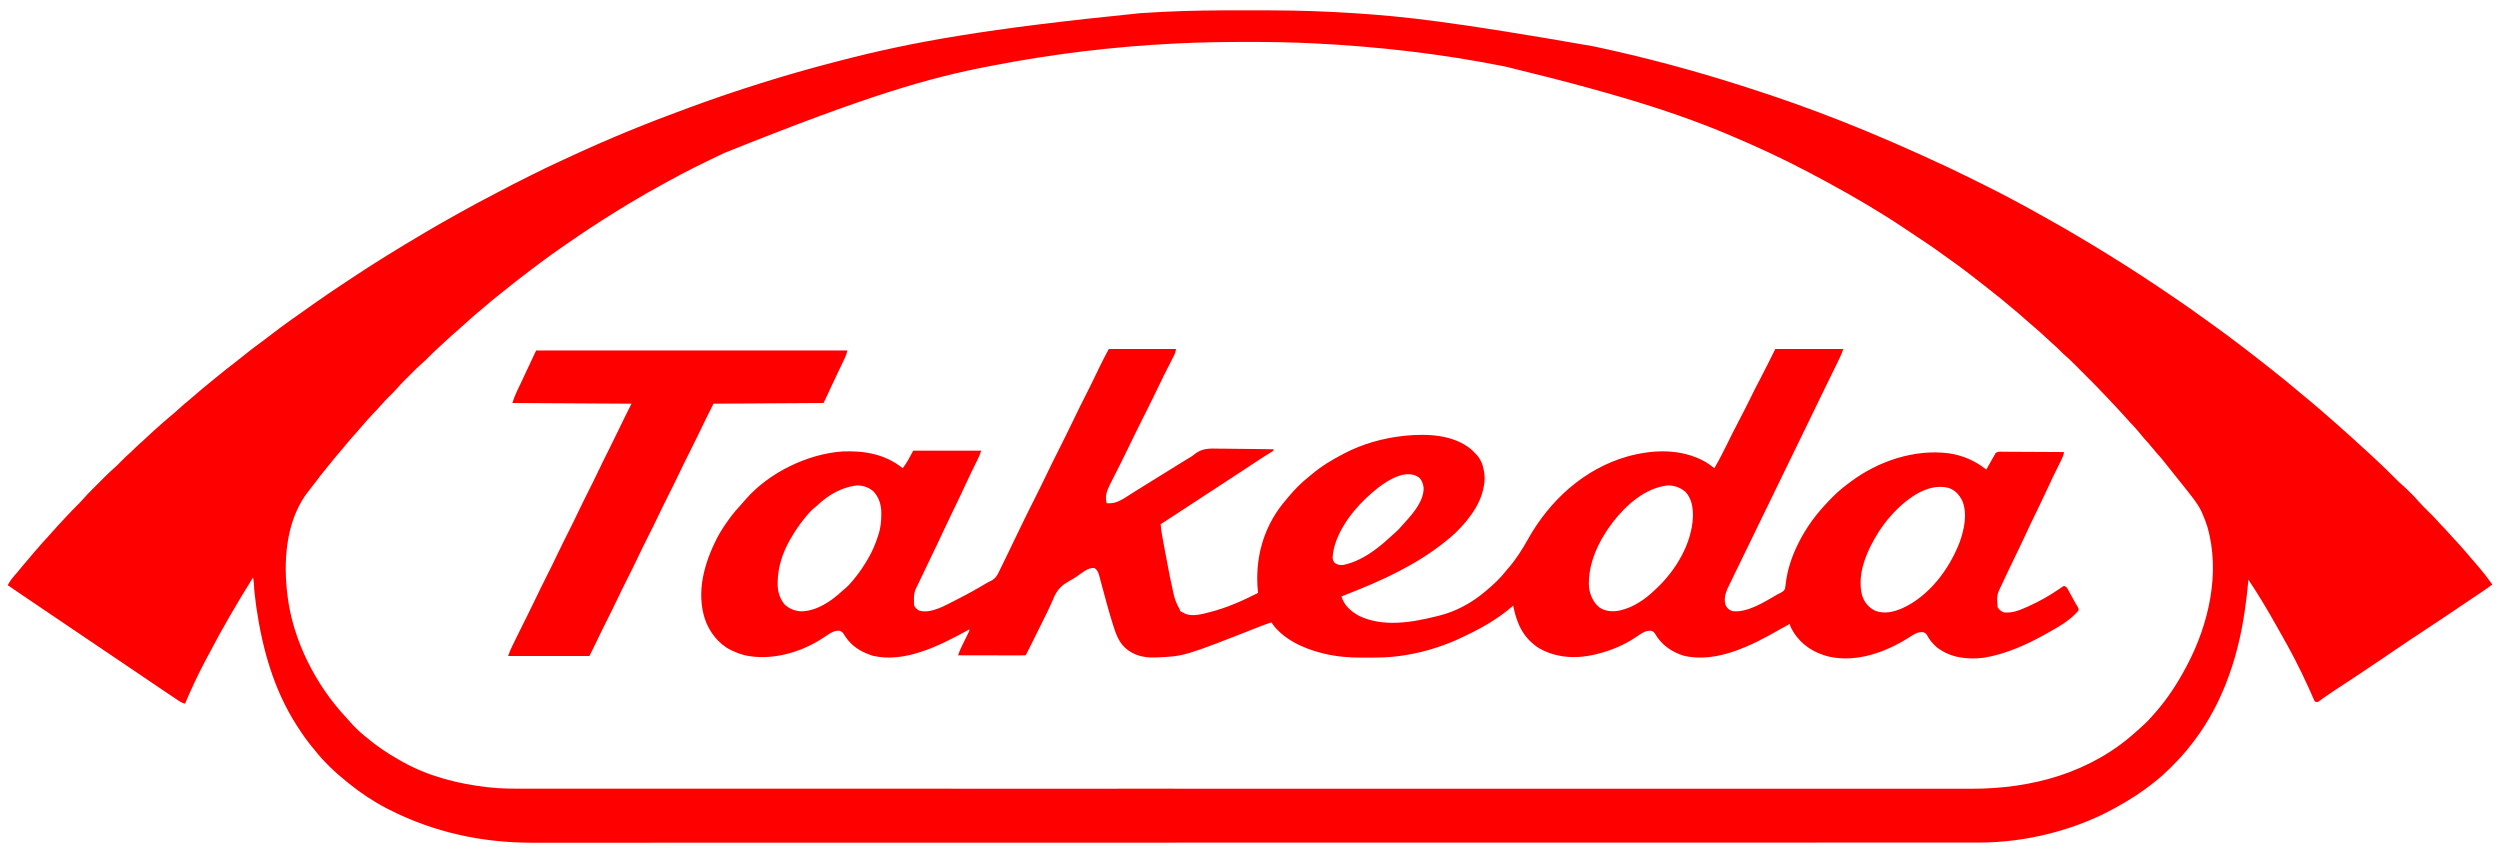
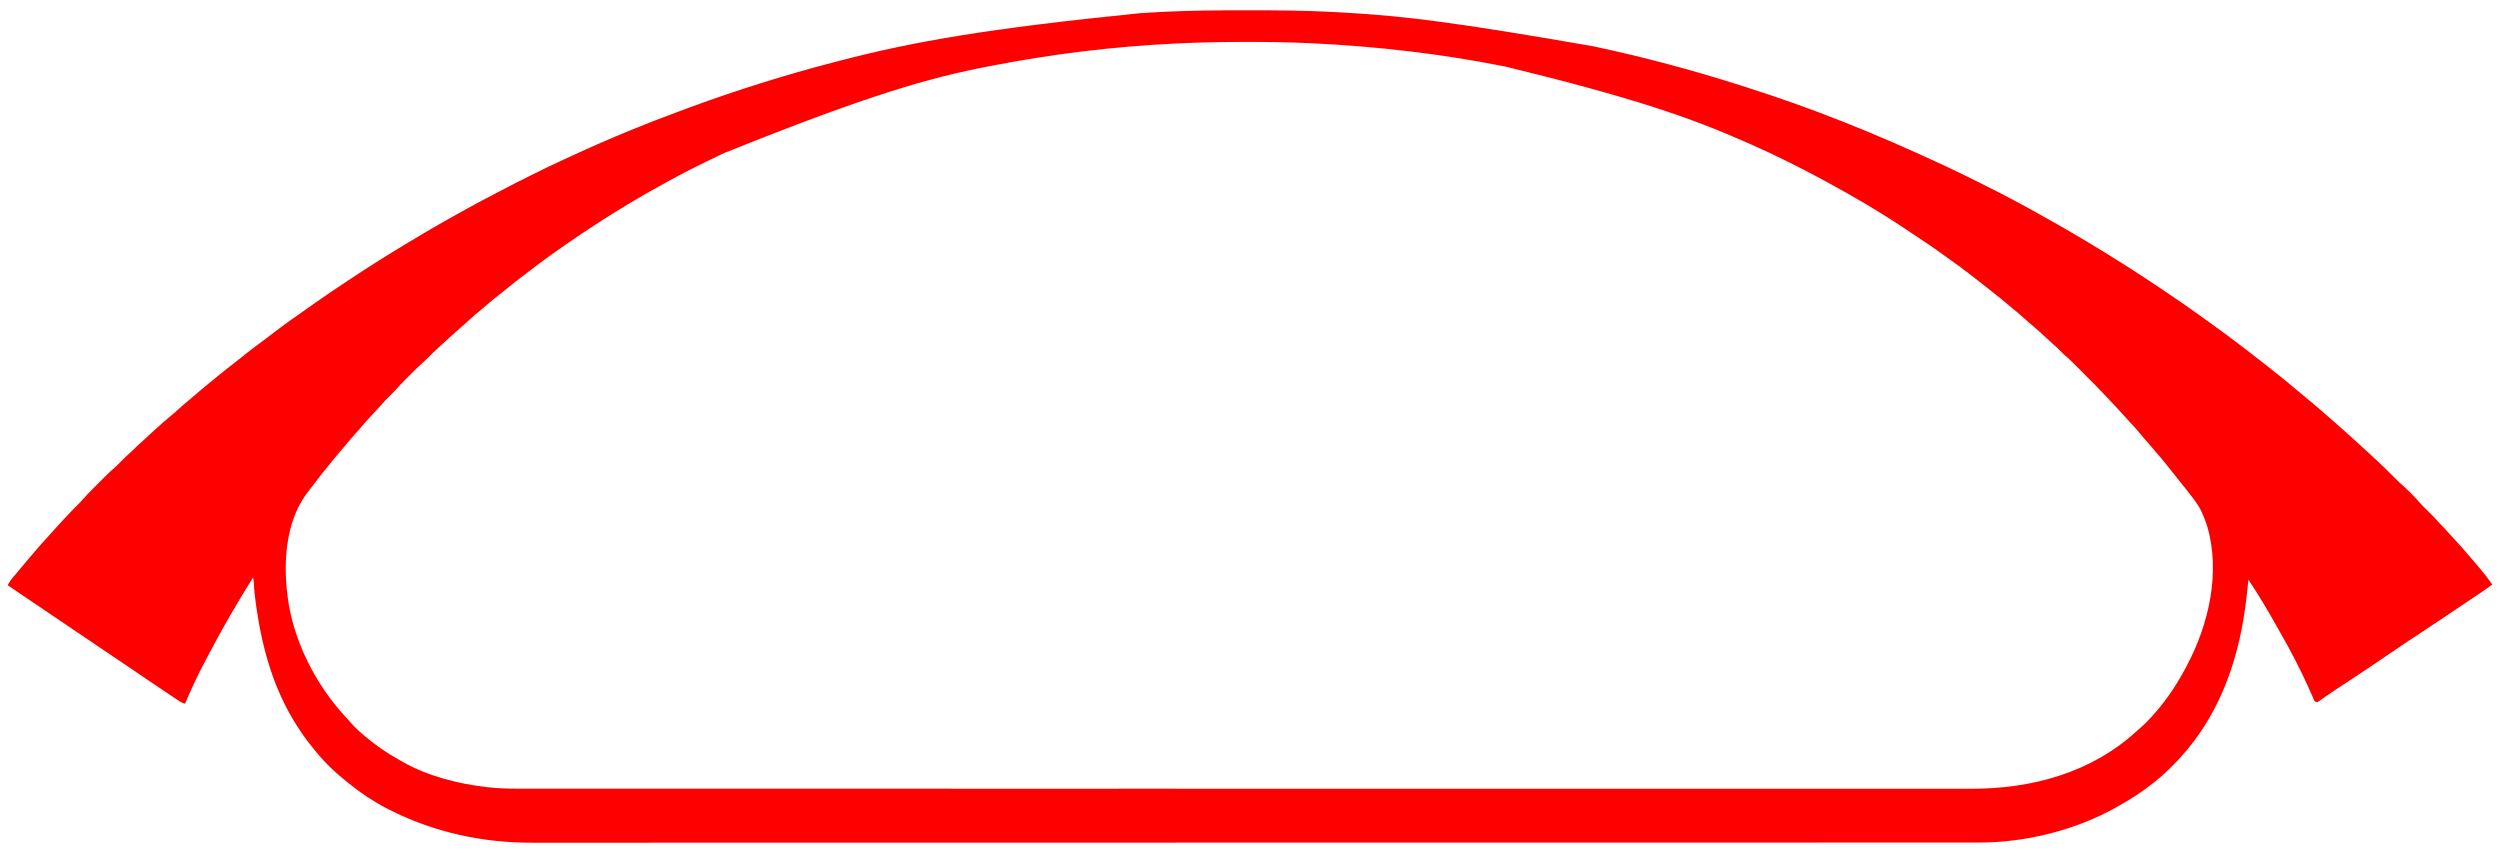
<svg xmlns="http://www.w3.org/2000/svg" version="1.1" width="3567" height="1217">
  <path d="M0 0 C5.284 0.008 10.568 0.005 15.852 -0.004 C53.024 -0.061 90.096 0.357 127.23 2.257 C128.759 2.334 130.288 2.41 131.817 2.486 C140.48 2.924 149.137 3.44 157.793 4.007 C159.073 4.09 160.353 4.173 161.672 4.258 C230.6 8.733 299.296 16.197 500.23 51.257 C501.663 51.562 501.663 51.562 503.125 51.873 C573.403 66.842 642.955 85.459 711.386 107.348 C714.284 108.274 717.184 109.197 720.084 110.118 C810.16 138.795 898.547 173.336 1005.295 223.334 C1007.136 224.212 1008.978 225.088 1010.819 225.964 C1026.922 233.63 1042.899 241.542 1058.855 249.507 C1059.778 249.967 1060.701 250.427 1061.652 250.901 C1074.264 257.194 1086.787 263.636 1099.23 270.257 C1099.839 270.58 1100.447 270.903 1101.074 271.236 C1114.983 278.625 1128.781 286.195 1142.468 293.988 C1146.391 296.22 1150.327 298.429 1154.273 300.62 C1168.632 308.594 1182.811 316.835 1196.904 325.268 C1200.15 327.209 1203.398 329.144 1206.648 331.077 C1220.964 339.613 1235.129 348.371 1249.23 357.257 C1250.94 358.331 1252.649 359.406 1254.359 360.48 C1255.962 361.489 1257.565 362.498 1259.168 363.507 C1259.839 363.93 1260.51 364.352 1261.202 364.787 C1275.031 373.522 1288.693 382.511 1302.296 391.591 C1304.793 393.258 1307.292 394.922 1309.791 396.585 C1319.998 403.389 1330.147 410.27 1340.23 417.257 C1341.164 417.904 1342.097 418.551 1343.059 419.217 C1345.411 420.851 1347.759 422.49 1350.105 424.132 C1350.936 424.714 1351.767 425.296 1352.623 425.895 C1359.82 430.946 1366.953 436.082 1374.07 441.245 C1377.2 443.515 1380.342 445.767 1383.494 448.005 C1397.924 458.256 1412.098 468.845 1426.124 479.639 C1428.272 481.289 1430.424 482.932 1432.578 484.574 C1440.952 490.956 1449.275 497.397 1457.537 503.923 C1459.237 505.263 1460.942 506.597 1462.648 507.929 C1470.988 514.446 1479.224 521.084 1487.422 527.781 C1489.022 529.088 1490.626 530.391 1492.23 531.695 C1497.674 536.125 1503.049 540.629 1508.397 545.174 C1511.79 548.053 1515.213 550.889 1518.668 553.695 C1524.676 558.588 1530.545 563.637 1536.414 568.696 C1538.233 570.26 1540.057 571.818 1541.882 573.374 C1547.995 578.588 1554.052 583.847 1560.004 589.245 C1562.061 591.104 1564.139 592.936 1566.23 594.757 C1570.947 598.868 1575.585 603.065 1580.23 607.257 C1581.034 607.979 1581.839 608.701 1582.668 609.445 C1588.707 614.864 1594.701 620.331 1600.672 625.825 C1601.7 626.77 1602.728 627.714 1603.756 628.659 C1607.592 632.18 1611.414 635.715 1615.23 639.257 C1615.865 639.846 1616.501 640.435 1617.155 641.041 C1626.517 649.732 1635.673 658.595 1644.635 667.699 C1648.72 671.83 1652.886 675.761 1657.29 679.548 C1660.595 682.459 1663.69 685.572 1666.793 688.695 C1667.413 689.311 1668.034 689.928 1668.673 690.564 C1671.747 693.644 1674.707 696.769 1677.539 700.074 C1681.998 705.236 1686.875 709.97 1691.73 714.757 C1697.251 720.2 1702.713 725.616 1707.726 731.534 C1709.32 733.36 1711 735.061 1712.73 736.757 C1715.676 739.657 1718.385 742.693 1721.082 745.824 C1723.906 749.023 1726.818 752.138 1729.73 755.257 C1734.321 760.183 1738.852 765.14 1743.23 770.257 C1744.118 771.291 1745.006 772.325 1745.894 773.359 C1747.949 775.752 1750.001 778.148 1752.05 780.546 C1754.12 782.965 1756.198 785.377 1758.285 787.781 C1763.374 793.654 1768.363 799.585 1773.168 805.695 C1773.604 806.25 1774.04 806.805 1774.49 807.376 C1777.516 811.26 1780.389 815.237 1783.23 819.257 C1776.342 824.336 1769.376 829.237 1762.23 833.945 C1760.109 835.35 1757.99 836.756 1755.871 838.163 C1755.288 838.551 1754.705 838.938 1754.104 839.337 C1748.937 842.775 1743.793 846.248 1738.652 849.726 C1737.798 850.304 1736.943 850.882 1736.063 851.477 C1735.189 852.068 1734.316 852.659 1733.416 853.268 C1716.321 864.832 1699.166 876.297 1681.918 887.632 C1669.635 895.705 1657.381 903.802 1645.265 912.124 C1636.576 918.089 1627.84 923.984 1619.105 929.882 C1618.191 930.5 1617.276 931.117 1616.334 931.754 C1600.09 942.716 1583.754 953.535 1567.362 964.275 C1565.641 965.405 1563.92 966.534 1562.199 967.663 C1561.373 968.203 1560.548 968.744 1559.698 969.3 C1555.365 972.147 1551.079 975.045 1546.836 978.023 C1545.963 978.633 1545.09 979.242 1544.191 979.871 C1542.523 981.041 1540.861 982.221 1539.206 983.41 C1538.464 983.93 1537.723 984.45 1536.959 984.986 C1536.309 985.45 1535.659 985.914 1534.99 986.392 C1533.23 987.257 1533.23 987.257 1530.23 986.257 C1529.07 984.337 1529.07 984.337 1527.953 981.788 C1527.528 980.838 1527.104 979.888 1526.667 978.909 C1525.986 977.349 1525.986 977.349 1525.293 975.757 C1524.301 973.541 1523.307 971.327 1522.312 969.113 C1521.801 967.971 1521.29 966.829 1520.764 965.653 C1508.781 939.119 1495.322 913.26 1480.814 888.027 C1479.213 885.227 1477.632 882.416 1476.058 879.601 C1463.242 856.694 1449.824 834.083 1435.23 812.257 C1435.118 813.535 1435.005 814.813 1434.889 816.13 C1433.753 828.727 1432.287 841.24 1430.48 853.757 C1430.35 854.661 1430.221 855.565 1430.087 856.496 C1419.735 928.139 1395.645 996.874 1349.23 1053.257 C1348.063 1054.679 1348.063 1054.679 1346.873 1056.129 C1340.692 1063.583 1334.197 1070.606 1327.323 1077.425 C1325.723 1079.014 1324.135 1080.613 1322.547 1082.214 C1316.098 1088.672 1309.412 1094.609 1302.23 1100.257 C1301.48 1100.861 1300.73 1101.465 1299.958 1102.087 C1283.696 1115.182 1266.439 1126.085 1248.23 1136.257 C1247.481 1136.679 1246.731 1137.1 1245.959 1137.534 C1188.174 1169.782 1117.371 1187.494 1051.115 1187.385 C1049.622 1187.386 1048.128 1187.388 1046.634 1187.39 C1042.541 1187.394 1038.447 1187.392 1034.354 1187.39 C1029.88 1187.388 1025.405 1187.392 1020.931 1187.395 C1013.063 1187.399 1005.194 1187.4 997.326 1187.399 C985.547 1187.397 973.767 1187.401 961.988 1187.405 C941.911 1187.413 921.835 1187.416 901.758 1187.417 C881.41 1187.417 861.062 1187.42 840.713 1187.425 C838.786 1187.426 838.786 1187.426 836.82 1187.426 C831.587 1187.427 826.354 1187.429 821.121 1187.43 C763.577 1187.445 706.033 1187.452 648.488 1187.457 C647.761 1187.457 647.033 1187.457 646.283 1187.457 C642.602 1187.457 638.921 1187.457 635.239 1187.458 C604.386 1187.46 573.533 1187.464 542.679 1187.468 C527.899 1187.47 513.119 1187.471 498.339 1187.473 C497.604 1187.473 496.869 1187.473 496.112 1187.474 C460.733 1187.478 425.354 1187.482 389.975 1187.485 C388.843 1187.485 388.843 1187.485 387.688 1187.485 C339.596 1187.49 291.504 1187.493 243.412 1187.495 C239.469 1187.495 235.527 1187.495 231.584 1187.495 C225.264 1187.495 218.943 1187.495 212.622 1187.496 C211.447 1187.496 211.447 1187.496 210.248 1187.496 C208.665 1187.496 207.082 1187.496 205.499 1187.496 C194.395 1187.496 183.291 1187.497 172.187 1187.497 C168.214 1187.497 164.24 1187.497 160.267 1187.498 C85.238 1187.5 10.209 1187.505 -64.82 1187.521 C-65.609 1187.522 -66.399 1187.522 -67.213 1187.522 C-91.885 1187.527 -116.557 1187.533 -141.229 1187.538 C-166.545 1187.544 -191.861 1187.55 -217.177 1187.555 C-217.956 1187.556 -218.736 1187.556 -219.539 1187.556 C-268.377 1187.566 -317.215 1187.573 -366.052 1187.576 C-366.807 1187.576 -367.561 1187.576 -368.339 1187.576 C-401.481 1187.578 -434.623 1187.58 -467.764 1187.58 C-481.098 1187.58 -494.432 1187.58 -507.766 1187.581 C-509.977 1187.581 -512.188 1187.581 -514.399 1187.581 C-548.193 1187.581 -581.988 1187.584 -615.782 1187.594 C-616.511 1187.594 -617.239 1187.595 -617.989 1187.595 C-629.701 1187.598 -641.413 1187.602 -653.125 1187.606 C-686.396 1187.616 -719.666 1187.625 -752.936 1187.623 C-753.612 1187.623 -754.288 1187.623 -754.984 1187.623 C-769.076 1187.622 -783.167 1187.62 -797.259 1187.618 C-803.802 1187.617 -810.345 1187.616 -816.888 1187.615 C-818.17 1187.615 -819.453 1187.614 -820.775 1187.614 C-841.058 1187.611 -861.341 1187.619 -881.624 1187.63 C-901.584 1187.641 -921.544 1187.642 -941.503 1187.631 C-953.195 1187.625 -964.886 1187.627 -976.577 1187.641 C-984.358 1187.65 -992.139 1187.648 -999.921 1187.637 C-1004.321 1187.631 -1008.721 1187.629 -1013.121 1187.641 C-1084.478 1187.825 -1153.947 1172.821 -1217.77 1140.257 C-1218.64 1139.814 -1219.51 1139.372 -1220.407 1138.915 C-1239.669 1128.999 -1257.946 1116.904 -1274.77 1103.257 C-1275.681 1102.537 -1276.593 1101.816 -1277.532 1101.074 C-1294.719 1087.318 -1311.261 1071.657 -1324.77 1054.257 C-1325.694 1053.131 -1326.621 1052.007 -1327.551 1050.886 C-1335.331 1041.452 -1342.2 1031.564 -1348.77 1021.257 C-1349.351 1020.354 -1349.351 1020.354 -1349.943 1019.433 C-1382.004 969.249 -1398.236 911.658 -1406.77 853.257 C-1406.942 852.087 -1407.115 850.917 -1407.293 849.711 C-1408.851 838.968 -1410.077 828.284 -1410.559 817.437 C-1410.747 814.608 -1411.185 812.023 -1411.77 809.257 C-1434.267 845.31 -1455.644 881.914 -1475.321 919.585 C-1476.986 922.773 -1478.673 925.948 -1480.375 929.117 C-1490.833 948.676 -1500.061 968.863 -1508.77 989.257 C-1513.038 988.357 -1516.17 986.206 -1519.735 983.788 C-1520.427 983.325 -1521.119 982.863 -1521.832 982.386 C-1524.128 980.848 -1526.418 979.303 -1528.707 977.757 C-1530.328 976.669 -1531.948 975.582 -1533.569 974.495 C-1537.805 971.652 -1542.037 968.801 -1546.266 965.947 C-1548.674 964.322 -1551.083 962.698 -1553.493 961.074 C-1561.942 955.379 -1570.383 949.673 -1578.821 943.961 C-1586.473 938.78 -1594.13 933.606 -1601.787 928.433 C-1604.086 926.88 -1606.385 925.326 -1608.684 923.773 C-1620.043 916.097 -1631.406 908.427 -1642.77 900.757 C-1659.469 889.487 -1676.163 878.21 -1692.855 866.93 C-1698.379 863.196 -1703.904 859.465 -1709.43 855.734 C-1726.897 843.938 -1744.353 832.127 -1761.77 820.257 C-1759.12 815.341 -1756.263 811.192 -1752.582 807.007 C-1751.597 805.866 -1750.613 804.724 -1749.629 803.581 C-1749.144 803.02 -1748.659 802.458 -1748.159 801.88 C-1746.174 799.561 -1744.253 797.192 -1742.332 794.82 C-1737.435 788.807 -1732.381 782.934 -1727.318 777.06 C-1725.791 775.282 -1724.273 773.498 -1722.758 771.71 C-1716.806 764.701 -1710.705 757.869 -1704.438 751.14 C-1702.342 748.875 -1700.287 746.592 -1698.27 744.257 C-1693.247 738.461 -1687.993 732.873 -1682.77 727.257 C-1681.871 726.288 -1681.871 726.288 -1680.953 725.3 C-1673.631 717.413 -1666.25 709.623 -1658.551 702.101 C-1656.463 699.965 -1654.513 697.826 -1652.572 695.564 C-1648.922 691.377 -1645.081 687.424 -1641.149 683.503 C-1640.445 682.799 -1639.742 682.094 -1639.017 681.368 C-1637.54 679.891 -1636.062 678.414 -1634.582 676.939 C-1632.338 674.7 -1630.1 672.457 -1627.862 670.212 C-1626.416 668.767 -1624.97 667.323 -1623.524 665.878 C-1622.865 665.218 -1622.207 664.557 -1621.528 663.876 C-1617.654 660.022 -1613.664 656.366 -1609.529 652.793 C-1607.526 651.044 -1605.631 649.218 -1603.77 647.32 C-1603.11 646.652 -1602.45 645.984 -1601.77 645.296 C-1601.11 644.623 -1600.45 643.95 -1599.77 643.257 C-1595.17 638.567 -1590.498 634.073 -1585.52 629.784 C-1583.507 628.028 -1581.625 626.178 -1579.77 624.257 C-1576.709 621.155 -1573.538 618.276 -1570.235 615.437 C-1566.85 612.444 -1563.564 609.349 -1560.27 606.257 C-1555.791 602.057 -1551.301 597.89 -1546.645 593.886 C-1544.382 591.92 -1542.173 589.9 -1539.957 587.882 C-1536.516 584.772 -1533.007 581.792 -1529.395 578.882 C-1525.382 575.638 -1521.546 572.27 -1517.77 568.757 C-1513.24 564.547 -1508.567 560.581 -1503.75 556.702 C-1500.197 553.787 -1496.733 550.779 -1493.27 547.757 C-1487.2 542.467 -1481.032 537.32 -1474.77 532.257 C-1473.04 530.841 -1471.311 529.425 -1469.582 528.007 C-1468.674 527.265 -1467.765 526.522 -1466.828 525.757 C-1465.218 524.441 -1463.608 523.124 -1462.001 521.804 C-1453.823 515.087 -1445.559 508.52 -1437.122 502.131 C-1432.293 498.46 -1427.575 494.678 -1422.895 490.82 C-1415.541 484.771 -1407.917 479.137 -1400.227 473.527 C-1396.528 470.825 -1392.887 468.066 -1389.27 465.257 C-1369.417 449.883 -1348.882 435.368 -1328.285 421.014 C-1325.819 419.291 -1323.36 417.559 -1320.903 415.824 C-1308.882 407.343 -1296.691 399.141 -1284.426 391.018 C-1281.538 389.103 -1278.657 387.177 -1275.779 385.247 C-1240.175 361.406 -1203.681 339.003 -1166.77 317.257 C-1165.663 316.604 -1164.556 315.952 -1163.416 315.279 C-1149.415 307.032 -1135.307 298.993 -1121.1 291.106 C-1118.815 289.838 -1116.531 288.567 -1114.248 287.295 C-1098.662 278.609 -1082.985 270.153 -1067.115 261.993 C-1064.636 260.707 -1062.164 259.41 -1059.696 258.101 C-1046.339 251.019 -1032.857 244.201 -1019.332 237.445 C-1018.182 236.87 -1017.032 236.295 -1015.847 235.702 C-1000.047 227.811 -984.221 220.047 -968.122 212.78 C-964.419 211.098 -960.731 209.386 -957.043 207.671 C-902.664 182.432 -847.068 159.843 -790.77 139.257 C-789.966 138.963 -789.163 138.668 -788.335 138.364 C-720.912 113.648 -652.439 92.097 -582.924 74.075 C-579.781 73.26 -576.64 72.442 -573.498 71.623 C-470.692 44.908 -365.862 26.149 -146.02 4.07 C-144.233 3.951 -144.233 3.951 -142.411 3.831 C-133.201 3.228 -123.988 2.718 -114.77 2.257 C-113.913 2.214 -113.056 2.17 -112.174 2.126 C-74.779 0.247 -37.431 -0.06 0 0 Z M-93.77 47.257 C-95.353 47.334 -95.353 47.334 -96.968 47.411 C-184.878 51.716 -272.387 62.44 -358.77 79.257 C-359.726 79.442 -360.683 79.627 -361.668 79.817 C-446.336 96.186 -530.418 119.562 -738.77 203.257 C-740.822 204.227 -742.874 205.197 -744.926 206.167 C-769.894 218.016 -794.784 230.183 -818.914 243.669 C-822.192 245.492 -825.482 247.292 -828.774 249.089 C-843.609 257.2 -858.287 265.528 -872.77 274.257 C-873.846 274.903 -874.921 275.548 -876.03 276.213 C-899.867 290.519 -923.221 305.463 -946.27 321.007 C-947.112 321.575 -947.955 322.143 -948.823 322.728 C-960.24 330.43 -971.551 338.268 -982.77 346.257 C-983.653 346.884 -984.536 347.511 -985.446 348.157 C-996.903 356.309 -1008.11 364.776 -1019.264 373.338 C-1021.61 375.134 -1023.962 376.922 -1026.317 378.706 C-1033.975 384.514 -1041.523 390.43 -1048.958 396.521 C-1053.225 400.015 -1057.54 403.437 -1061.895 406.82 C-1067.306 411.033 -1072.539 415.422 -1077.723 419.911 C-1081.274 422.985 -1084.867 425.991 -1088.52 428.945 C-1092.953 432.545 -1097.215 436.296 -1101.438 440.14 C-1103.528 442.038 -1105.64 443.904 -1107.77 445.757 C-1111.669 449.153 -1115.506 452.616 -1119.344 456.081 C-1121.407 457.932 -1123.487 459.757 -1125.582 461.57 C-1130.846 466.157 -1135.942 470.929 -1141.06 475.677 C-1142.726 477.216 -1144.399 478.748 -1146.075 480.277 C-1152.499 486.148 -1158.736 492.147 -1164.821 498.37 C-1166.892 500.447 -1169.045 502.371 -1171.278 504.273 C-1176.962 509.196 -1182.219 514.558 -1187.525 519.881 C-1189.329 521.691 -1191.138 523.495 -1192.948 525.298 C-1198.22 530.568 -1203.41 535.837 -1208.246 541.515 C-1211.465 545.196 -1215.026 548.552 -1218.52 551.968 C-1222.175 555.574 -1225.603 559.304 -1228.957 563.191 C-1232.778 567.547 -1236.817 571.703 -1240.809 575.902 C-1247.323 582.781 -1253.502 589.922 -1259.645 597.132 C-1263.194 601.289 -1266.777 605.403 -1270.457 609.445 C-1274.23 613.603 -1277.786 617.904 -1281.317 622.269 C-1284.104 625.665 -1286.962 628.994 -1289.832 632.32 C-1293.849 636.982 -1297.781 641.691 -1301.594 646.523 C-1303.289 648.652 -1304.999 650.764 -1306.727 652.867 C-1312.812 660.28 -1318.761 667.761 -1324.458 675.478 C-1326.698 678.511 -1328.948 681.511 -1331.356 684.413 C-1362.755 722.846 -1368.278 777.529 -1363.682 825.175 C-1363.397 827.871 -1363.09 830.564 -1362.77 833.257 C-1362.633 834.451 -1362.633 834.451 -1362.494 835.669 C-1354.974 898.409 -1322.327 962.614 -1279.266 1008.577 C-1277.151 1010.848 -1275.103 1013.152 -1273.082 1015.507 C-1267.164 1022.313 -1260.675 1028.465 -1253.77 1034.257 C-1253.229 1034.712 -1252.687 1035.167 -1252.13 1035.636 C-1236.999 1048.301 -1221.317 1059.426 -1204.047 1068.993 C-1201.935 1070.166 -1199.837 1071.36 -1197.739 1072.558 C-1161.561 1092.841 -1119.71 1103.416 -1078.77 1108.257 C-1078.089 1108.341 -1077.409 1108.424 -1076.708 1108.51 C-1059.008 1110.613 -1041.315 1110.543 -1023.523 1110.515 C-1019.007 1110.509 -1014.492 1110.516 -1009.976 1110.521 C-1002.048 1110.529 -994.121 1110.529 -986.193 1110.524 C-974.325 1110.517 -962.457 1110.521 -950.589 1110.528 C-930.358 1110.538 -910.127 1110.54 -889.896 1110.536 C-869.4 1110.532 -848.904 1110.533 -828.408 1110.538 C-827.112 1110.539 -825.817 1110.539 -824.482 1110.539 C-819.205 1110.541 -813.928 1110.542 -808.652 1110.544 C-793.779 1110.548 -778.906 1110.552 -764.033 1110.555 C-763.011 1110.555 -763.011 1110.555 -761.968 1110.555 C-728.4 1110.562 -694.832 1110.562 -661.264 1110.56 C-660.173 1110.56 -660.173 1110.56 -659.06 1110.56 C-656.115 1110.56 -653.171 1110.56 -650.226 1110.56 C-642.091 1110.559 -633.957 1110.559 -625.822 1110.559 C-625.088 1110.559 -624.353 1110.559 -623.596 1110.559 C-590.284 1110.557 -556.972 1110.56 -523.66 1110.563 C-519.202 1110.564 -514.744 1110.564 -510.285 1110.565 C-509.548 1110.565 -508.811 1110.565 -508.052 1110.565 C-506.562 1110.565 -505.072 1110.565 -503.582 1110.565 C-499.852 1110.566 -496.121 1110.566 -492.39 1110.566 C-491.28 1110.567 -491.28 1110.567 -490.148 1110.567 C-486.408 1110.567 -482.667 1110.567 -478.926 1110.568 C-444.018 1110.571 -409.109 1110.574 -374.201 1110.576 C-373.06 1110.576 -373.06 1110.576 -371.896 1110.577 C-323.44 1110.58 -274.984 1110.579 -226.529 1110.577 C-224.146 1110.577 -221.764 1110.577 -219.382 1110.577 C-201.848 1110.576 -184.313 1110.575 -166.779 1110.574 C-165.179 1110.574 -163.58 1110.574 -161.981 1110.574 C-160.382 1110.574 -158.782 1110.573 -157.182 1110.573 C-156.39 1110.573 -155.598 1110.573 -154.782 1110.573 C-150.779 1110.573 -146.777 1110.573 -142.775 1110.573 C-67.186 1110.568 8.403 1110.567 83.993 1110.58 C84.788 1110.58 85.584 1110.58 86.404 1110.58 C110.468 1110.584 134.531 1110.588 158.595 1110.593 C184.909 1110.598 211.222 1110.603 237.536 1110.607 C238.321 1110.607 239.107 1110.607 239.916 1110.608 C289.133 1110.616 338.35 1110.621 387.567 1110.622 C388.327 1110.622 389.088 1110.622 389.871 1110.622 C423.267 1110.622 456.664 1110.622 490.06 1110.621 C502.752 1110.621 515.445 1110.62 528.138 1110.62 C531.109 1110.62 534.08 1110.62 537.051 1110.62 C571.103 1110.618 605.155 1110.62 639.208 1110.627 C640.308 1110.627 640.308 1110.627 641.431 1110.628 C653.232 1110.63 665.033 1110.633 676.835 1110.636 C710.355 1110.644 743.875 1110.65 777.395 1110.646 C778.076 1110.646 778.757 1110.646 779.458 1110.646 C794.98 1110.644 810.502 1110.64 826.024 1110.637 C831.288 1110.635 836.553 1110.634 841.817 1110.633 C843.109 1110.633 844.401 1110.632 845.732 1110.632 C866.167 1110.628 886.602 1110.634 907.037 1110.643 C927.144 1110.653 947.251 1110.652 967.358 1110.639 C979.137 1110.632 990.915 1110.633 1002.694 1110.647 C1010.532 1110.655 1018.369 1110.652 1026.207 1110.64 C1030.64 1110.634 1035.073 1110.632 1039.507 1110.644 C1126.11 1110.858 1211.115 1087.867 1276.066 1028.238 C1278.13 1026.349 1280.233 1024.518 1282.355 1022.695 C1289.205 1016.713 1295.334 1010.166 1301.23 1003.257 C1302.031 1002.346 1302.831 1001.434 1303.656 1000.495 C1320.401 981.284 1334.323 959.745 1346.23 937.257 C1346.668 936.437 1347.106 935.616 1347.558 934.771 C1378.722 876 1395.689 802.103 1376.609 736.624 C1374.563 729.974 1372.1 723.599 1369.23 717.257 C1368.776 716.241 1368.323 715.226 1367.855 714.179 C1362.268 702.829 1354.009 693.154 1346.23 683.257 C1345.22 681.958 1344.211 680.659 1343.203 679.359 C1337.924 672.57 1332.515 665.89 1327.074 659.23 C1323.482 654.826 1319.965 650.371 1316.48 645.882 C1312.648 640.958 1308.636 636.278 1304.41 631.683 C1302.094 629.106 1299.908 626.451 1297.73 623.757 C1294.113 619.286 1290.332 615.013 1286.457 610.765 C1284.251 608.281 1282.175 605.729 1280.105 603.132 C1275.578 597.529 1270.687 592.308 1265.722 587.091 C1262.036 583.213 1258.465 579.264 1254.959 575.224 C1252.143 572.02 1249.22 568.921 1246.293 565.82 C1245.468 564.943 1245.468 564.943 1244.627 564.048 C1243.338 562.679 1242.049 561.311 1240.758 559.945 C1238.809 557.873 1236.869 555.794 1234.933 553.71 C1224.551 542.568 1213.872 531.742 1203.091 520.988 C1200.683 518.585 1198.28 516.179 1195.878 513.771 C1193.539 511.428 1191.197 509.089 1188.855 506.749 C1188.006 505.898 1187.157 505.047 1186.282 504.17 C1181.95 499.855 1177.554 495.684 1172.904 491.711 C1170.559 489.674 1168.396 487.482 1166.23 485.257 C1162.786 481.776 1159.277 478.482 1155.558 475.3 C1152.387 472.518 1149.313 469.636 1146.23 466.757 C1140.812 461.707 1135.332 456.761 1129.7 451.95 C1127.918 450.428 1126.136 448.905 1124.355 447.382 C1123.746 446.862 1123.137 446.342 1122.51 445.806 C1118.973 442.778 1115.486 439.705 1112.043 436.57 C1107.856 432.772 1103.53 429.186 1099.136 425.632 C1096.026 423.09 1092.971 420.491 1089.918 417.882 C1084.337 413.13 1078.617 408.581 1072.836 404.077 C1069.084 401.153 1065.375 398.175 1061.668 395.195 C1055.566 390.301 1049.405 385.492 1043.184 380.75 C1040.901 379.006 1038.624 377.252 1036.347 375.499 C1026.814 368.177 1017.208 361.014 1007.343 354.144 C1004.648 352.264 1001.98 350.353 999.336 348.402 C985.868 338.48 971.917 329.293 957.972 320.062 C953.463 317.077 948.967 314.074 944.479 311.057 C909.585 287.637 873.111 266.366 836.23 246.257 C835.647 245.939 835.063 245.62 834.462 245.292 C798.741 225.826 762.343 207.421 725.087 191.073 C723.233 190.258 721.381 189.439 719.53 188.618 C639.855 153.315 557.156 124.489 375.23 80.257 C374.361 80.084 373.492 79.911 372.596 79.733 C283.302 61.986 192.696 51.575 101.793 47.132 C100.623 47.074 100.623 47.074 99.431 47.015 C68.525 45.506 37.605 45.05 6.668 45.07 C5.811 45.07 4.954 45.07 4.071 45.07 C-28.577 45.076 -61.155 45.675 -93.77 47.257 Z " fill="#FF0000" transform="translate(1772.77,14.743)" />
-   <path d="M0 0 C31.68 0 63.36 0 96 0 C95.252 3.742 94.764 5.843 93.133 9.058 C92.748 9.824 92.364 10.591 91.967 11.38 C91.547 12.201 91.128 13.022 90.695 13.867 C90.257 14.738 89.818 15.608 89.366 16.505 C87.958 19.298 86.542 22.087 85.125 24.875 C83.291 28.496 81.461 32.118 79.633 35.742 C79.167 36.665 78.701 37.588 78.222 38.538 C74.968 45.01 71.816 51.526 68.711 58.07 C64.563 66.806 60.302 75.48 55.969 84.125 C55.513 85.034 55.513 85.034 55.048 85.962 C52.555 90.935 50.056 95.905 47.557 100.875 C45.38 105.207 43.204 109.54 41.031 113.875 C40.727 114.481 40.423 115.088 40.11 115.712 C35.667 124.584 31.341 133.507 27.089 142.472 C23.662 149.675 20.117 156.814 16.527 163.938 C15.986 165.013 15.444 166.089 14.886 167.197 C12.67 171.591 10.453 175.984 8.228 180.373 C6.572 183.642 4.924 186.914 3.277 190.188 C2.775 191.173 2.273 192.158 1.756 193.174 C-2.704 202.062 -5.768 210.012 -3 220 C10.402 221.425 20.237 214.086 31.125 207.125 C33.231 205.793 35.338 204.463 37.445 203.133 C38.523 202.451 39.601 201.77 40.712 201.067 C46.116 197.67 51.558 194.336 57 191 C66.342 185.265 75.651 179.48 84.939 173.658 C90.21 170.358 95.49 167.075 100.789 163.82 C101.361 163.469 101.932 163.118 102.521 162.756 C105.261 161.074 108.003 159.394 110.746 157.717 C111.75 157.101 112.754 156.486 113.789 155.852 C114.754 155.274 115.72 154.697 116.715 154.102 C120.011 152.081 120.011 152.081 122.844 149.686 C133.744 141.286 144.134 141.825 157.461 142.121 C159.705 142.138 161.95 142.151 164.194 142.16 C170.057 142.194 175.919 142.282 181.781 142.382 C187.781 142.475 193.781 142.515 199.781 142.561 C211.522 142.657 223.261 142.81 235 143 C235 143.66 235 144.32 235 145 C232.675 146.589 230.351 148.057 227.938 149.5 C226.443 150.414 224.949 151.329 223.457 152.246 C222.323 152.942 222.323 152.942 221.167 153.652 C218.107 155.556 215.112 157.548 212.125 159.562 C205.411 164.076 198.649 168.514 191.875 172.938 C190.757 173.667 189.64 174.397 188.522 175.127 C186.793 176.256 185.065 177.385 183.336 178.514 C177.329 182.437 171.329 186.369 165.328 190.302 C152.297 198.843 139.258 207.374 126.215 215.898 C122.945 218.036 119.676 220.174 116.406 222.312 C102.278 231.553 88.143 240.782 74 250 C74.704 258.885 76.29 267.542 77.949 276.285 C78.247 277.87 78.546 279.455 78.843 281.04 C79.468 284.36 80.097 287.679 80.727 290.997 C81.363 294.346 81.994 297.696 82.621 301.047 C87.061 324.806 87.061 324.806 92.25 348.41 C92.48 349.395 92.71 350.38 92.948 351.394 C94.701 358.555 97.255 364.632 101 371 C101.33 371.99 101.66 372.98 102 374 C103.698 375.102 103.698 375.102 106 376 C106.928 376.536 107.856 377.072 108.812 377.625 C119.505 382.086 132.991 378.344 143.625 375.5 C144.319 375.32 145.014 375.14 145.729 374.954 C169.314 368.828 191.299 358.992 213 348 C212.931 347.357 212.861 346.714 212.79 346.051 C208.232 300.567 219.846 255.806 248.855 219.95 C250.227 218.291 251.612 216.645 253 215 C253.99 213.806 254.979 212.612 255.969 211.418 C264.601 201.093 273.714 191.562 284.277 183.168 C286.043 181.762 287.787 180.328 289.504 178.863 C303.036 167.356 318.287 158.193 334 150 C334.711 149.623 335.422 149.246 336.155 148.857 C361.847 135.371 391.214 127.146 420 124 C421.413 123.834 421.413 123.834 422.855 123.664 C453.971 120.622 491.048 121.945 516.473 142.641 C518.761 144.678 520.916 146.752 523 149 C523.482 149.477 523.964 149.954 524.461 150.445 C533.032 159.452 535.879 172.079 536.312 184.188 C535.519 215.225 516.317 241.007 495 262 C490.519 266.226 485.806 270.15 481 274 C480.036 274.777 480.036 274.777 479.052 275.569 C437.901 308.48 389.107 330.643 340.336 349.694 C337.552 350.784 334.774 351.885 332 353 C335.791 365.818 345.349 374.147 356.723 380.527 C391.66 397.456 432.977 389.994 469 381 C469.913 380.775 470.825 380.549 471.766 380.317 C496.109 374.149 517.884 362.155 537 346 C537.545 345.543 538.091 345.087 538.653 344.616 C548.534 336.335 557.591 327.983 565.668 317.883 C567.178 316.016 568.721 314.175 570.301 312.367 C581.145 299.908 589.952 285.886 598 271.5 C628.934 216.263 677.617 171.293 739.368 153.467 C776.716 143.143 816.423 141.626 851.167 160.917 C855.7 163.596 859.857 166.757 864 170 C871.1 158.088 877.232 145.737 883.375 133.312 C885.338 129.349 887.304 125.387 889.273 121.426 C889.998 119.969 889.998 119.969 890.737 118.482 C894.185 111.571 897.746 104.727 901.367 97.905 C905.478 90.141 909.398 82.286 913.301 74.416 C923.92 53.016 923.92 53.016 929.125 43.25 C936.657 28.958 943.775 14.45 951 0 C983.01 0 1015.02 0 1048 0 C1046.518 4.447 1045.01 8.264 1042.973 12.434 C1042.672 13.051 1042.372 13.668 1042.062 14.304 C1041.066 16.35 1040.064 18.394 1039.062 20.438 C1038.35 21.898 1037.638 23.359 1036.926 24.82 C1035.408 27.933 1033.889 31.045 1032.368 34.156 C1030 38.999 1027.638 43.845 1025.277 48.691 C1024.885 49.497 1024.493 50.302 1024.089 51.132 C1023.293 52.766 1022.497 54.4 1021.701 56.034 C1020.491 58.518 1019.281 61.001 1018.071 63.484 C1013.034 73.817 1008.011 84.155 1003 94.5 C997.204 106.466 991.388 118.423 985.562 130.375 C979.492 142.829 973.427 155.287 967.375 167.75 C967.027 168.466 966.68 169.182 966.322 169.919 C963.881 174.946 961.44 179.973 959 185 C956.209 190.75 953.417 196.5 950.625 202.25 C950.278 202.965 949.93 203.68 949.573 204.417 C943.468 216.988 937.348 229.551 931.225 242.112 C925.482 253.896 919.753 265.685 914.04 277.483 C910.048 285.727 906.045 293.964 902.027 302.195 C901.604 303.063 901.18 303.932 900.744 304.826 C898.683 309.049 896.621 313.272 894.557 317.494 C892.709 321.277 890.869 325.063 889.038 328.854 C888.349 330.278 887.659 331.701 886.966 333.123 C885.992 335.128 885.028 337.137 884.066 339.148 C883.521 340.282 882.975 341.416 882.412 342.583 C879.226 350.291 877.617 357.631 880.188 365.75 C882.665 370.193 885.185 372.395 890 374 C911.194 376.496 936.112 360.569 953.624 350.35 C956 349 956 349 958.339 347.912 C961.557 346.292 963.545 345.169 964.883 341.73 C965.452 338.861 965.784 336.037 966.062 333.125 C968.586 313.984 974.48 296.287 983 279 C983.343 278.297 983.685 277.594 984.038 276.87 C995.019 254.571 1009.814 234.862 1027 217 C1027.551 216.422 1028.101 215.844 1028.668 215.249 C1036.365 207.203 1044.332 199.906 1053.281 193.275 C1054.95 192.037 1056.602 190.779 1058.254 189.52 C1097.577 160.018 1149.355 142.436 1198.691 148.769 C1218.611 151.838 1236.31 159.37 1252 172 C1252.348 171.385 1252.696 170.77 1253.054 170.136 C1254.637 167.339 1256.225 164.544 1257.812 161.75 C1258.36 160.782 1258.907 159.814 1259.471 158.816 C1260.002 157.882 1260.534 156.947 1261.082 155.984 C1261.569 155.126 1262.056 154.267 1262.558 153.382 C1263.034 152.596 1263.51 151.81 1264 151 C1264.336 150.3 1264.672 149.6 1265.018 148.88 C1268.256 145.809 1271.859 146.476 1276.153 146.546 C1277.558 146.545 1277.558 146.545 1278.992 146.544 C1282.093 146.547 1285.192 146.578 1288.293 146.609 C1290.441 146.617 1292.589 146.623 1294.737 146.627 C1300.394 146.642 1306.051 146.681 1311.708 146.725 C1317.479 146.766 1323.25 146.785 1329.021 146.805 C1340.348 146.848 1351.674 146.916 1363 147 C1362.186 151.61 1360.503 155.434 1358.422 159.598 C1358.059 160.335 1357.697 161.073 1357.323 161.833 C1356.543 163.419 1355.761 165.003 1354.977 166.586 C1352.895 170.789 1350.832 175.002 1348.77 179.215 C1348.356 180.058 1347.943 180.901 1347.518 181.769 C1344.059 188.844 1340.721 195.967 1337.438 203.125 C1332.599 213.655 1327.586 224.088 1322.5 234.5 C1317.394 244.954 1312.362 255.43 1307.5 266 C1302.638 276.57 1297.606 287.046 1292.5 297.5 C1287.11 308.539 1281.789 319.604 1276.625 330.75 C1276.096 331.891 1275.567 333.033 1275.021 334.209 C1266.927 350.639 1266.927 350.639 1268.188 368.375 C1270.546 371.791 1272.98 374.192 1276.875 375.75 C1288.279 377.092 1298.781 373.044 1309.062 368.438 C1310.056 367.996 1311.05 367.555 1312.074 367.1 C1327.442 360.189 1341.617 352.277 1355.525 342.738 C1356.455 342.109 1357.386 341.48 1358.344 340.832 C1359.584 339.977 1359.584 339.977 1360.85 339.105 C1361.559 338.74 1362.269 338.376 1363 338 C1366.924 339.308 1367.256 340.738 1369.215 344.32 C1369.819 345.413 1370.423 346.507 1371.045 347.633 C1371.982 349.361 1371.982 349.361 1372.938 351.125 C1374.176 353.378 1375.414 355.63 1376.652 357.883 C1377.228 358.948 1377.804 360.013 1378.398 361.11 C1379.715 363.487 1381.109 365.764 1382.566 368.055 C1384 371 1384 371 1383.539 373.152 C1371.637 387.441 1354.007 397.057 1338 406 C1337.275 406.406 1336.55 406.811 1335.803 407.229 C1309.531 421.795 1280.732 434.786 1251 440 C1249.397 440.286 1249.397 440.286 1247.762 440.578 C1224.24 443.216 1201.354 440.565 1182 426 C1175.829 420.696 1171.089 415.276 1167.352 408.031 C1165.777 405.664 1164.652 404.956 1162 404 C1153.756 403.237 1148.314 407.359 1141.688 411.625 C1108.498 432.553 1067.619 447.499 1028 439 C1006.602 433.8 988.943 422.696 977 404 C972 395.235 972 395.235 972 392 C967.135 394.628 962.274 397.259 957.48 400.016 C918.144 422.6 866.995 448.94 820.125 437.5 C802.922 432.217 788.38 421.847 779.312 406.062 C777.747 403.602 776.681 403.07 774 402 C766.751 401.388 761.632 404.595 755.875 408.562 C754.196 409.666 752.515 410.767 750.832 411.863 C750.01 412.402 749.189 412.94 748.342 413.495 C731.543 424.291 712.405 431.538 693 436 C692.292 436.164 691.585 436.327 690.855 436.496 C664.673 442.288 637.266 440.241 613.75 426.773 C592.562 413.11 583.061 394.075 577.848 370.066 C577.563 368.711 577.279 367.356 577 366 C576.066 366.839 576.066 366.839 575.113 367.695 C556.128 384.165 533.723 397.248 511.066 408.014 C509.672 408.68 508.281 409.354 506.895 410.037 C468.962 428.671 424.622 440.025 382.359 440.203 C380.733 440.212 380.733 440.212 379.074 440.22 C376.788 440.23 374.503 440.236 372.217 440.24 C368.801 440.25 365.385 440.281 361.969 440.312 C343.624 440.401 325.508 438.995 307.625 434.688 C306.728 434.476 305.83 434.264 304.906 434.046 C277.957 427.468 247.886 413.829 232 390 C226.36 391.78 220.848 393.807 215.348 395.977 C107.554 438.421 107.554 438.421 68 440 C67.299 440.04 66.597 440.08 65.875 440.121 C49.86 440.622 34.919 437.024 23 426 C14.215 417.482 10.344 406.965 6.688 395.5 C6.488 394.883 6.289 394.266 6.083 393.63 C2.74 383.247 -0.213 372.76 -3.102 362.242 C-3.28 361.594 -3.458 360.946 -3.641 360.278 C-5.456 353.668 -7.258 347.055 -9.033 340.435 C-9.545 338.528 -10.061 336.621 -10.577 334.715 C-11.216 332.351 -11.85 329.985 -12.476 327.617 C-12.908 326.025 -12.908 326.025 -13.349 324.4 C-13.597 323.474 -13.844 322.548 -14.099 321.595 C-15.503 317.551 -16.91 314.691 -20.562 312.375 C-29.58 311.391 -39.051 320.109 -46.281 324.949 C-49.497 327.081 -52.763 328.996 -56.156 330.832 C-68.166 337.542 -74.119 344.152 -79.391 356.868 C-81.771 362.517 -84.328 368.057 -86.988 373.578 C-87.457 374.555 -87.927 375.532 -88.41 376.539 C-93.656 387.424 -99.044 398.239 -104.456 409.042 C-106.161 412.447 -107.862 415.854 -109.562 419.262 C-110.648 421.432 -111.734 423.603 -112.82 425.773 C-113.327 426.79 -113.835 427.806 -114.357 428.853 C-114.822 429.78 -115.287 430.707 -115.766 431.662 C-116.175 432.478 -116.584 433.295 -117.005 434.136 C-118 436 -118 436 -119 437 C-121.983 437.095 -124.943 437.126 -127.926 437.114 C-128.863 437.114 -129.799 437.114 -130.764 437.114 C-133.875 437.113 -136.986 437.105 -140.098 437.098 C-142.249 437.096 -144.399 437.094 -146.55 437.093 C-152.224 437.09 -157.897 437.08 -163.571 437.069 C-169.355 437.058 -175.139 437.054 -180.924 437.049 C-192.283 437.038 -203.641 437.021 -215 437 C-213.544 432.51 -211.827 428.379 -209.742 424.141 C-209.434 423.51 -209.126 422.88 -208.809 422.23 C-207.502 419.554 -206.187 416.883 -204.872 414.211 C-203.909 412.252 -202.95 410.29 -201.992 408.328 C-201.418 407.162 -200.845 405.996 -200.253 404.794 C-198.864 402.206 -198.864 402.206 -199 400 C-200.483 400.822 -200.483 400.822 -201.996 401.66 C-241.332 423.082 -291.329 448.712 -337.312 437.5 C-339.569 436.745 -341.801 435.909 -344 435 C-344.97 434.605 -344.97 434.605 -345.96 434.203 C-360.197 428.25 -370.373 419.77 -378.281 406.434 C-380.132 403.814 -381.076 403.148 -384 402 C-391.21 401.4 -396.277 404.545 -402 408.5 C-403.677 409.603 -405.357 410.702 -407.039 411.797 C-407.873 412.342 -408.708 412.886 -409.567 413.447 C-441.012 433.518 -482.181 445.024 -519.203 436.977 C-525.05 435.473 -530.513 433.51 -536 431 C-536.932 430.581 -537.864 430.162 -538.824 429.73 C-556.734 420.865 -570.005 403.708 -576.312 385.062 C-588.86 345.792 -576.887 304.699 -558.688 269.312 C-553.798 260.033 -548.232 251.425 -542 243 C-541.579 242.423 -541.157 241.846 -540.723 241.252 C-535.4 233.994 -529.672 227.259 -523.516 220.703 C-521.46 218.494 -519.499 216.25 -517.562 213.938 C-484.59 176.232 -429.846 149.655 -380.031 146.129 C-348.587 144.792 -319.112 149.995 -294 170 C-287.929 162.411 -283.683 153.515 -279 145 C-246.99 145 -214.98 145 -182 145 C-183.555 149.666 -185.288 153.885 -187.457 158.258 C-187.965 159.296 -187.965 159.296 -188.484 160.354 C-189.212 161.839 -189.941 163.323 -190.671 164.807 C-192.62 168.765 -194.555 172.73 -196.488 176.695 C-196.877 177.493 -197.266 178.29 -197.666 179.111 C-201.033 186.034 -204.287 193.004 -207.5 200 C-212.711 211.332 -218.13 222.552 -223.604 233.759 C-228.34 243.461 -232.989 253.191 -237.5 263 C-242.362 273.57 -247.395 284.046 -252.5 294.5 C-257.859 305.48 -263.161 316.483 -268.312 327.562 C-268.833 328.679 -269.354 329.795 -269.891 330.945 C-278.307 347.502 -278.307 347.502 -277.875 365.438 C-276.304 368.954 -274.294 370.941 -271 373 C-254.038 378.654 -231.753 364.902 -217.043 357.57 C-202.299 350.122 -187.926 342.123 -173.765 333.615 C-171 332 -171 332 -168.927 331.149 C-161.099 327.625 -158.481 321.669 -154.945 314.195 C-154.314 312.911 -153.681 311.628 -153.045 310.346 C-151.379 306.97 -149.744 303.579 -148.116 300.184 C-146.494 296.815 -144.841 293.461 -143.191 290.105 C-137.953 279.429 -132.808 268.708 -127.696 257.97 C-120.778 243.44 -113.566 229.064 -106.334 214.688 C-100.637 203.358 -94.97 192.02 -89.531 180.562 C-82.829 166.446 -75.783 152.503 -68.761 138.543 C-62.435 125.957 -56.175 113.351 -50.134 100.625 C-44.066 87.881 -37.677 75.297 -31.334 62.688 C-29.679 59.397 -28.026 56.105 -26.375 52.812 C-25.567 51.202 -25.567 51.202 -24.744 49.56 C-20.736 41.539 -16.836 33.472 -13.041 25.349 C-8.972 16.72 -4.484 8.47 0 0 Z M368 212 C367.504 212.464 367.008 212.927 366.497 213.405 C345.07 233.526 320.982 266.567 319.438 297 C319.582 300.957 319.87 301.828 322.375 305.125 C326.652 308.18 329.829 308.549 335 308 C350.713 304.697 366.198 296.468 379 287 C380.054 286.229 381.109 285.458 382.195 284.664 C388.896 279.682 395.13 274.311 401.215 268.598 C403.703 266.277 406.239 264.037 408.812 261.812 C412.234 258.784 415.26 255.596 418.203 252.105 C420.155 249.818 422.2 247.637 424.25 245.438 C435.598 232.775 449.519 216.059 449.215 198.184 C448.678 192.73 447.068 188.321 443.625 184.062 C420.711 166.059 383.96 196.848 368 212 Z M-415.793 222.945 C-417.708 224.729 -419.665 226.403 -421.688 228.062 C-425.55 231.369 -428.775 235.077 -432 239 C-432.837 240.011 -433.673 241.021 -434.535 242.062 C-441.475 250.586 -447.457 259.515 -453 269 C-453.362 269.615 -453.724 270.229 -454.098 270.862 C-465.172 289.875 -472.255 310.917 -472.438 333 C-472.453 334.415 -472.453 334.415 -472.469 335.858 C-472.336 346.338 -469.415 355.635 -463 364 C-456.244 370.523 -448.458 373.553 -439.188 374.312 C-416.721 373.903 -396.119 360.032 -380.363 345.211 C-378.537 343.503 -376.712 341.918 -374.75 340.375 C-371.09 337.214 -368.073 333.727 -365 330 C-364.162 328.988 -363.324 327.976 -362.461 326.934 C-355.524 318.411 -349.542 309.483 -344 300 C-343.638 299.385 -343.276 298.771 -342.902 298.138 C-336.948 287.915 -332.621 277.251 -329 266 C-328.773 265.302 -328.545 264.604 -328.311 263.884 C-325.471 254.813 -324.637 246.057 -324.562 236.562 C-324.552 235.568 -324.542 234.573 -324.531 233.548 C-324.669 222.071 -327.891 211.335 -336.004 202.922 C-342.866 197.079 -351.349 194.258 -360.383 194.66 C-381.807 197.442 -400.177 208.364 -415.793 222.945 Z M719.455 246.644 C699.401 272.835 682.79 306.676 685.25 340.43 C686.815 351.416 691.359 361.737 700.188 368.812 C709.105 374.64 719.422 375.07 729.519 372.97 C749.156 368.449 765.661 356.789 780 343 C780.732 342.315 780.732 342.315 781.479 341.616 C808.95 315.846 832.209 277.339 833.473 238.845 C833.6 226.161 831.851 213.758 823 204 C815.652 197.583 806.571 194.279 796.809 194.66 C765.042 198.504 738.481 222.435 719.455 246.644 Z M1112.157 242.168 C1104.996 250.946 1098.57 260.133 1093 270 C1092.634 270.644 1092.268 271.288 1091.892 271.952 C1078.563 295.61 1067.781 324.683 1074.961 351.992 C1078.326 361.733 1084.052 368.705 1093.25 373.312 C1106.128 378.472 1119.671 375.185 1132 369.938 C1170.511 352.585 1199.152 314.219 1214.045 275.656 C1220.47 257.779 1225.345 235.309 1218 217 C1213.47 207.905 1207.96 201.512 1198.25 198.125 C1165.263 189.651 1131.938 218.897 1112.157 242.168 Z " fill="#FF0000" transform="translate(1582,498)" />
-   <path d="M0 0 C146.52 0 293.04 0 444 0 C443.085 4.573 441.676 8.173 439.676 12.309 C439.337 13.02 438.999 13.731 438.651 14.464 C437.543 16.791 436.428 19.114 435.312 21.438 C434.156 23.864 433.001 26.29 431.846 28.717 C431.06 30.368 430.274 32.018 429.487 33.668 C425.631 41.756 421.84 49.875 418.062 58 C416.929 60.438 415.795 62.875 414.66 65.312 C413.958 66.823 413.958 66.823 413.242 68.363 C412.193 70.591 411.101 72.798 410 75 C358.19 75.33 306.38 75.66 253 76 C241.371 99.248 241.371 99.248 230.074 122.633 C226.157 130.809 222.068 138.899 218 147 C213.082 156.794 208.182 166.59 203.5 176.5 C198.438 187.214 193.12 197.795 187.803 208.383 C183.285 217.384 178.802 226.394 174.5 235.5 C169.438 246.214 164.12 256.795 158.803 267.383 C154.285 276.384 149.802 285.394 145.5 294.5 C140.438 305.214 135.12 315.795 129.803 326.383 C125.285 335.384 120.802 344.394 116.5 353.5 C111.442 364.206 106.129 374.779 100.815 385.359 C95.613 395.724 90.475 406.11 85.523 416.598 C82.443 423.12 79.229 429.542 76 436 C37.72 436 -0.56 436 -40 436 C-38.465 431.395 -36.772 427.208 -34.648 422.883 C-34.317 422.201 -33.986 421.52 -33.645 420.818 C-32.559 418.585 -31.467 416.355 -30.375 414.125 C-29.611 412.558 -28.847 410.992 -28.083 409.425 C-22.663 398.322 -17.154 387.264 -11.607 376.223 C-7.549 368.146 -3.551 360.047 0.312 351.875 C5.216 341.503 10.353 331.252 15.5 321 C21.036 309.974 26.521 298.935 31.789 287.777 C36.439 277.981 41.331 268.306 46.197 258.616 C50.715 249.616 55.198 240.606 59.5 231.5 C64.562 220.786 69.88 210.205 75.197 199.617 C79.715 190.616 84.198 181.606 88.5 172.5 C93.56 161.789 98.876 151.212 104.192 140.627 C108.816 131.415 113.395 122.188 117.812 112.875 C123.713 100.505 129.871 88.259 136 76 C79.9 75.67 23.8 75.34 -34 75 C-31.988 68.963 -29.97 63.458 -27.227 57.793 C-26.862 57.029 -26.498 56.264 -26.122 55.477 C-24.961 53.045 -23.794 50.616 -22.625 48.188 C-14.955 32.182 -7.475 16.1 0 0 Z " fill="#FF0000" transform="translate(765,500)" />
</svg>